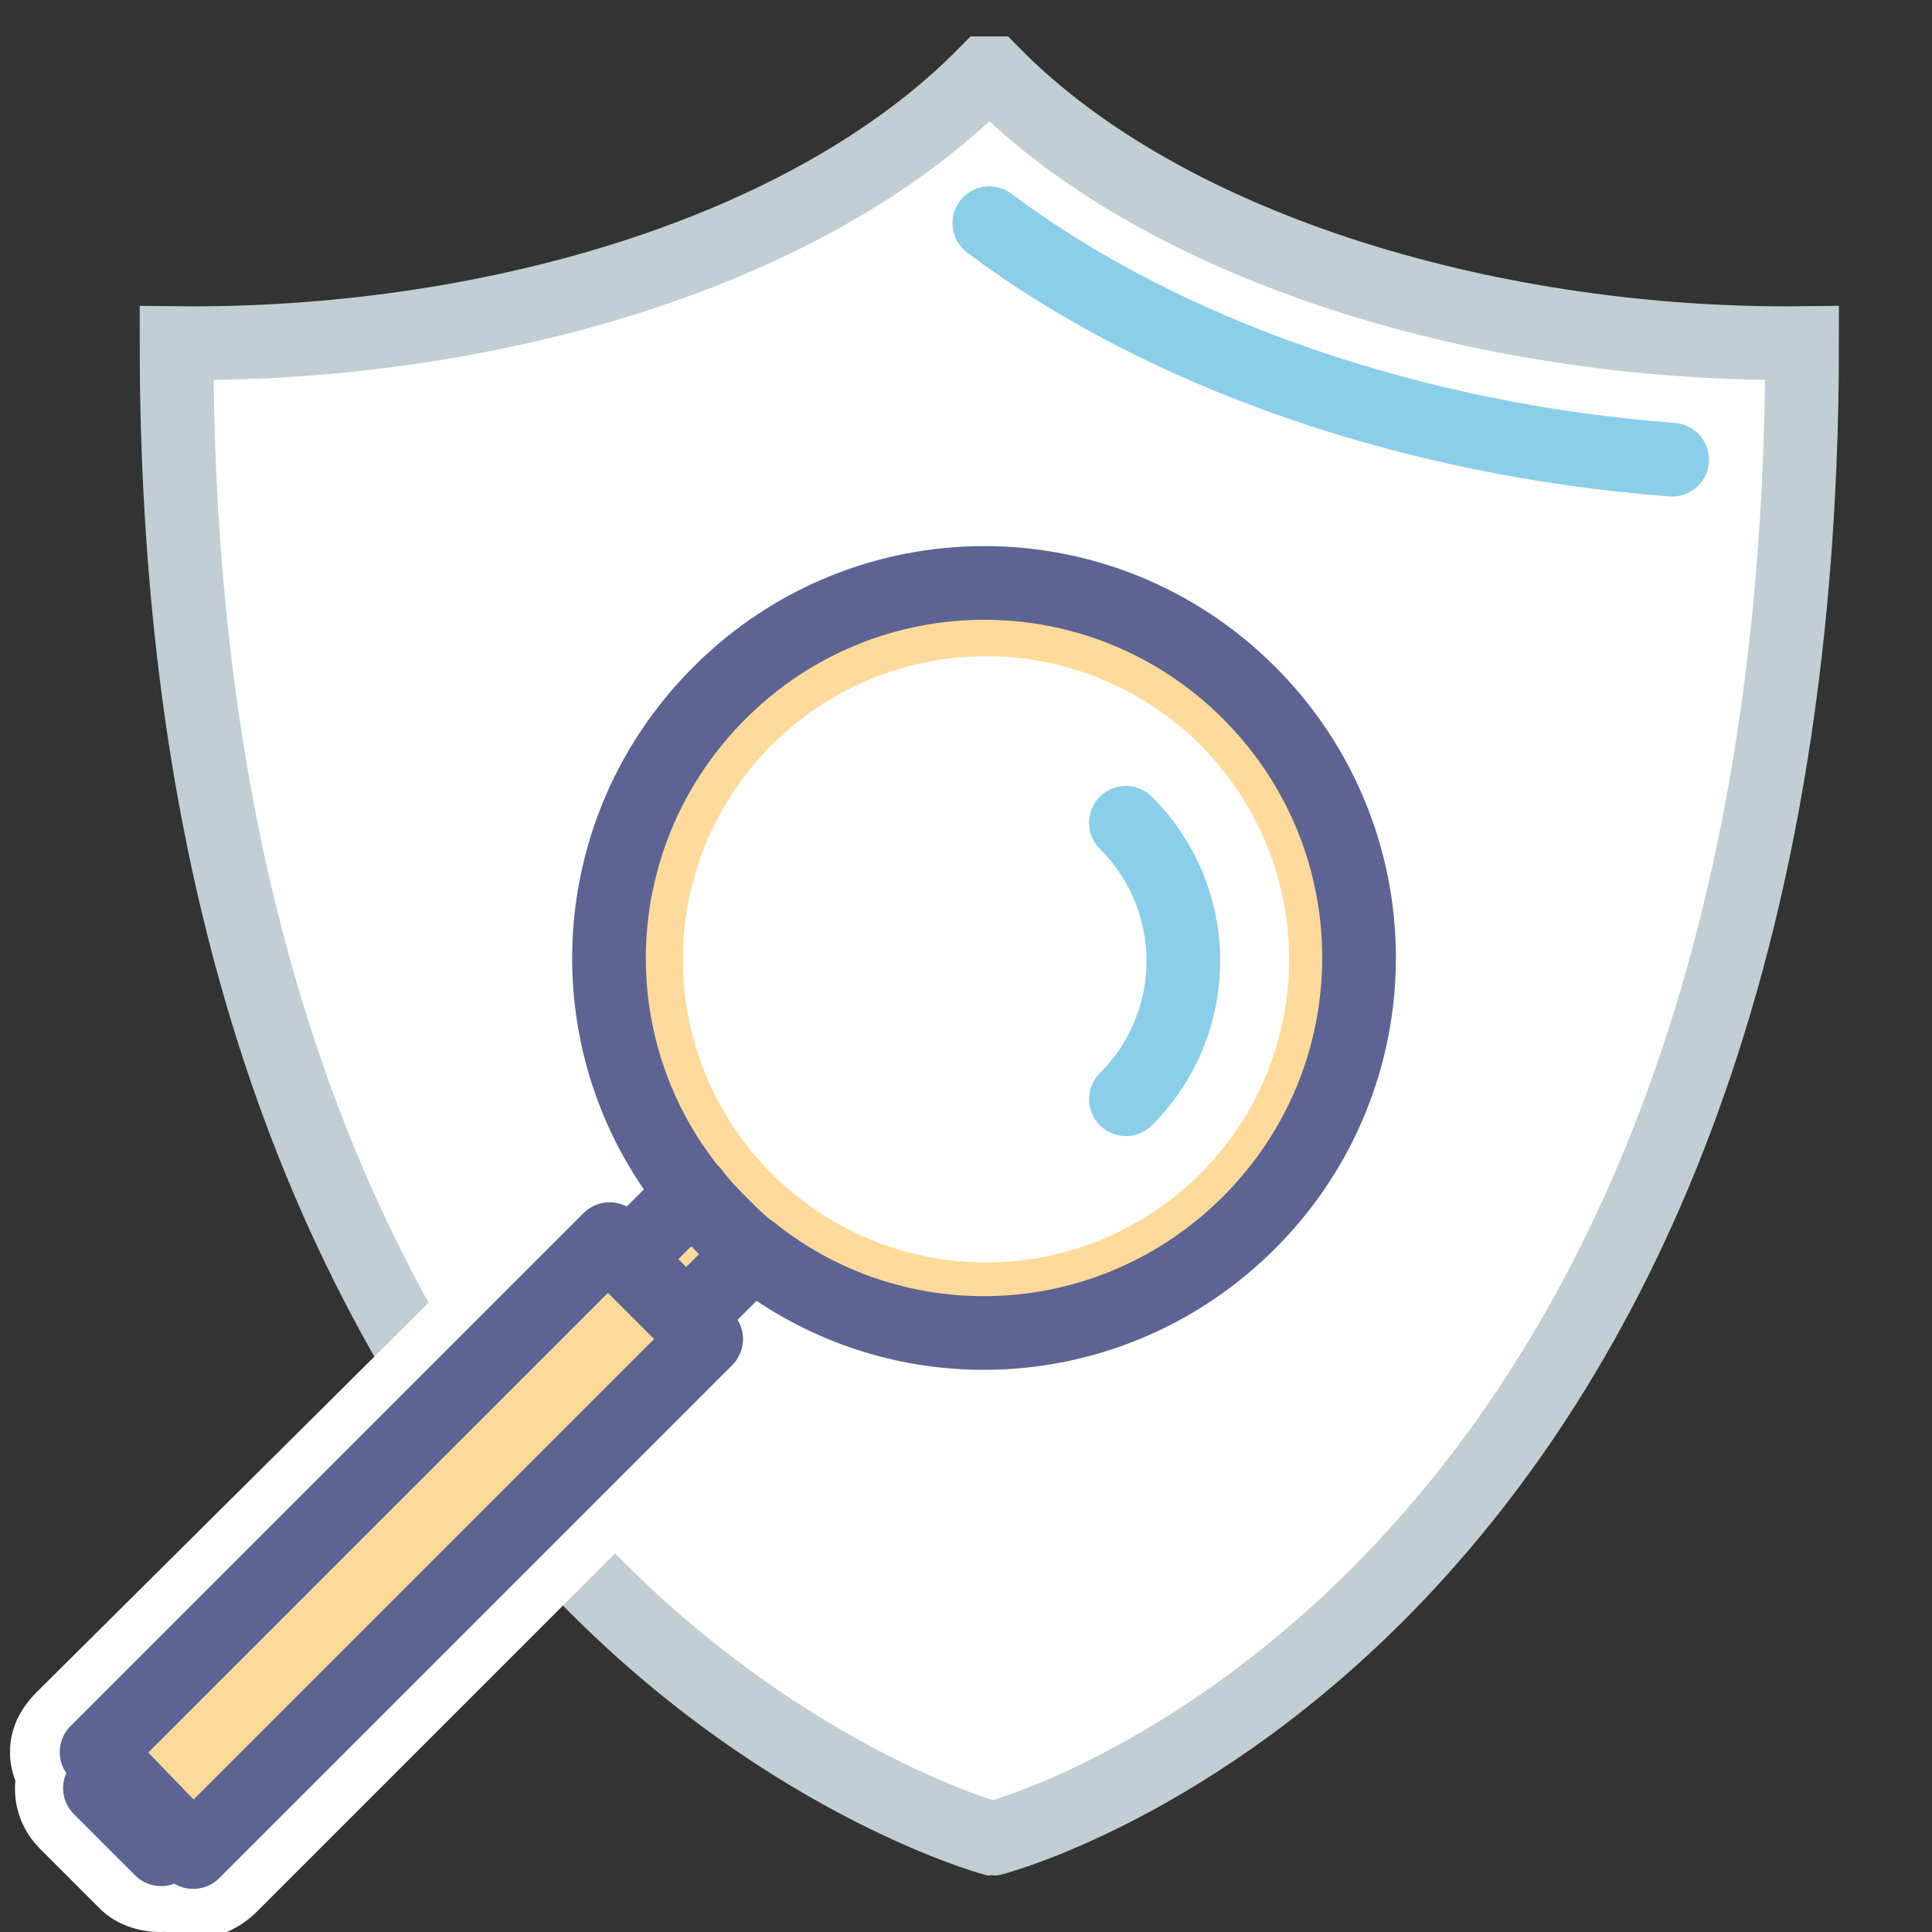
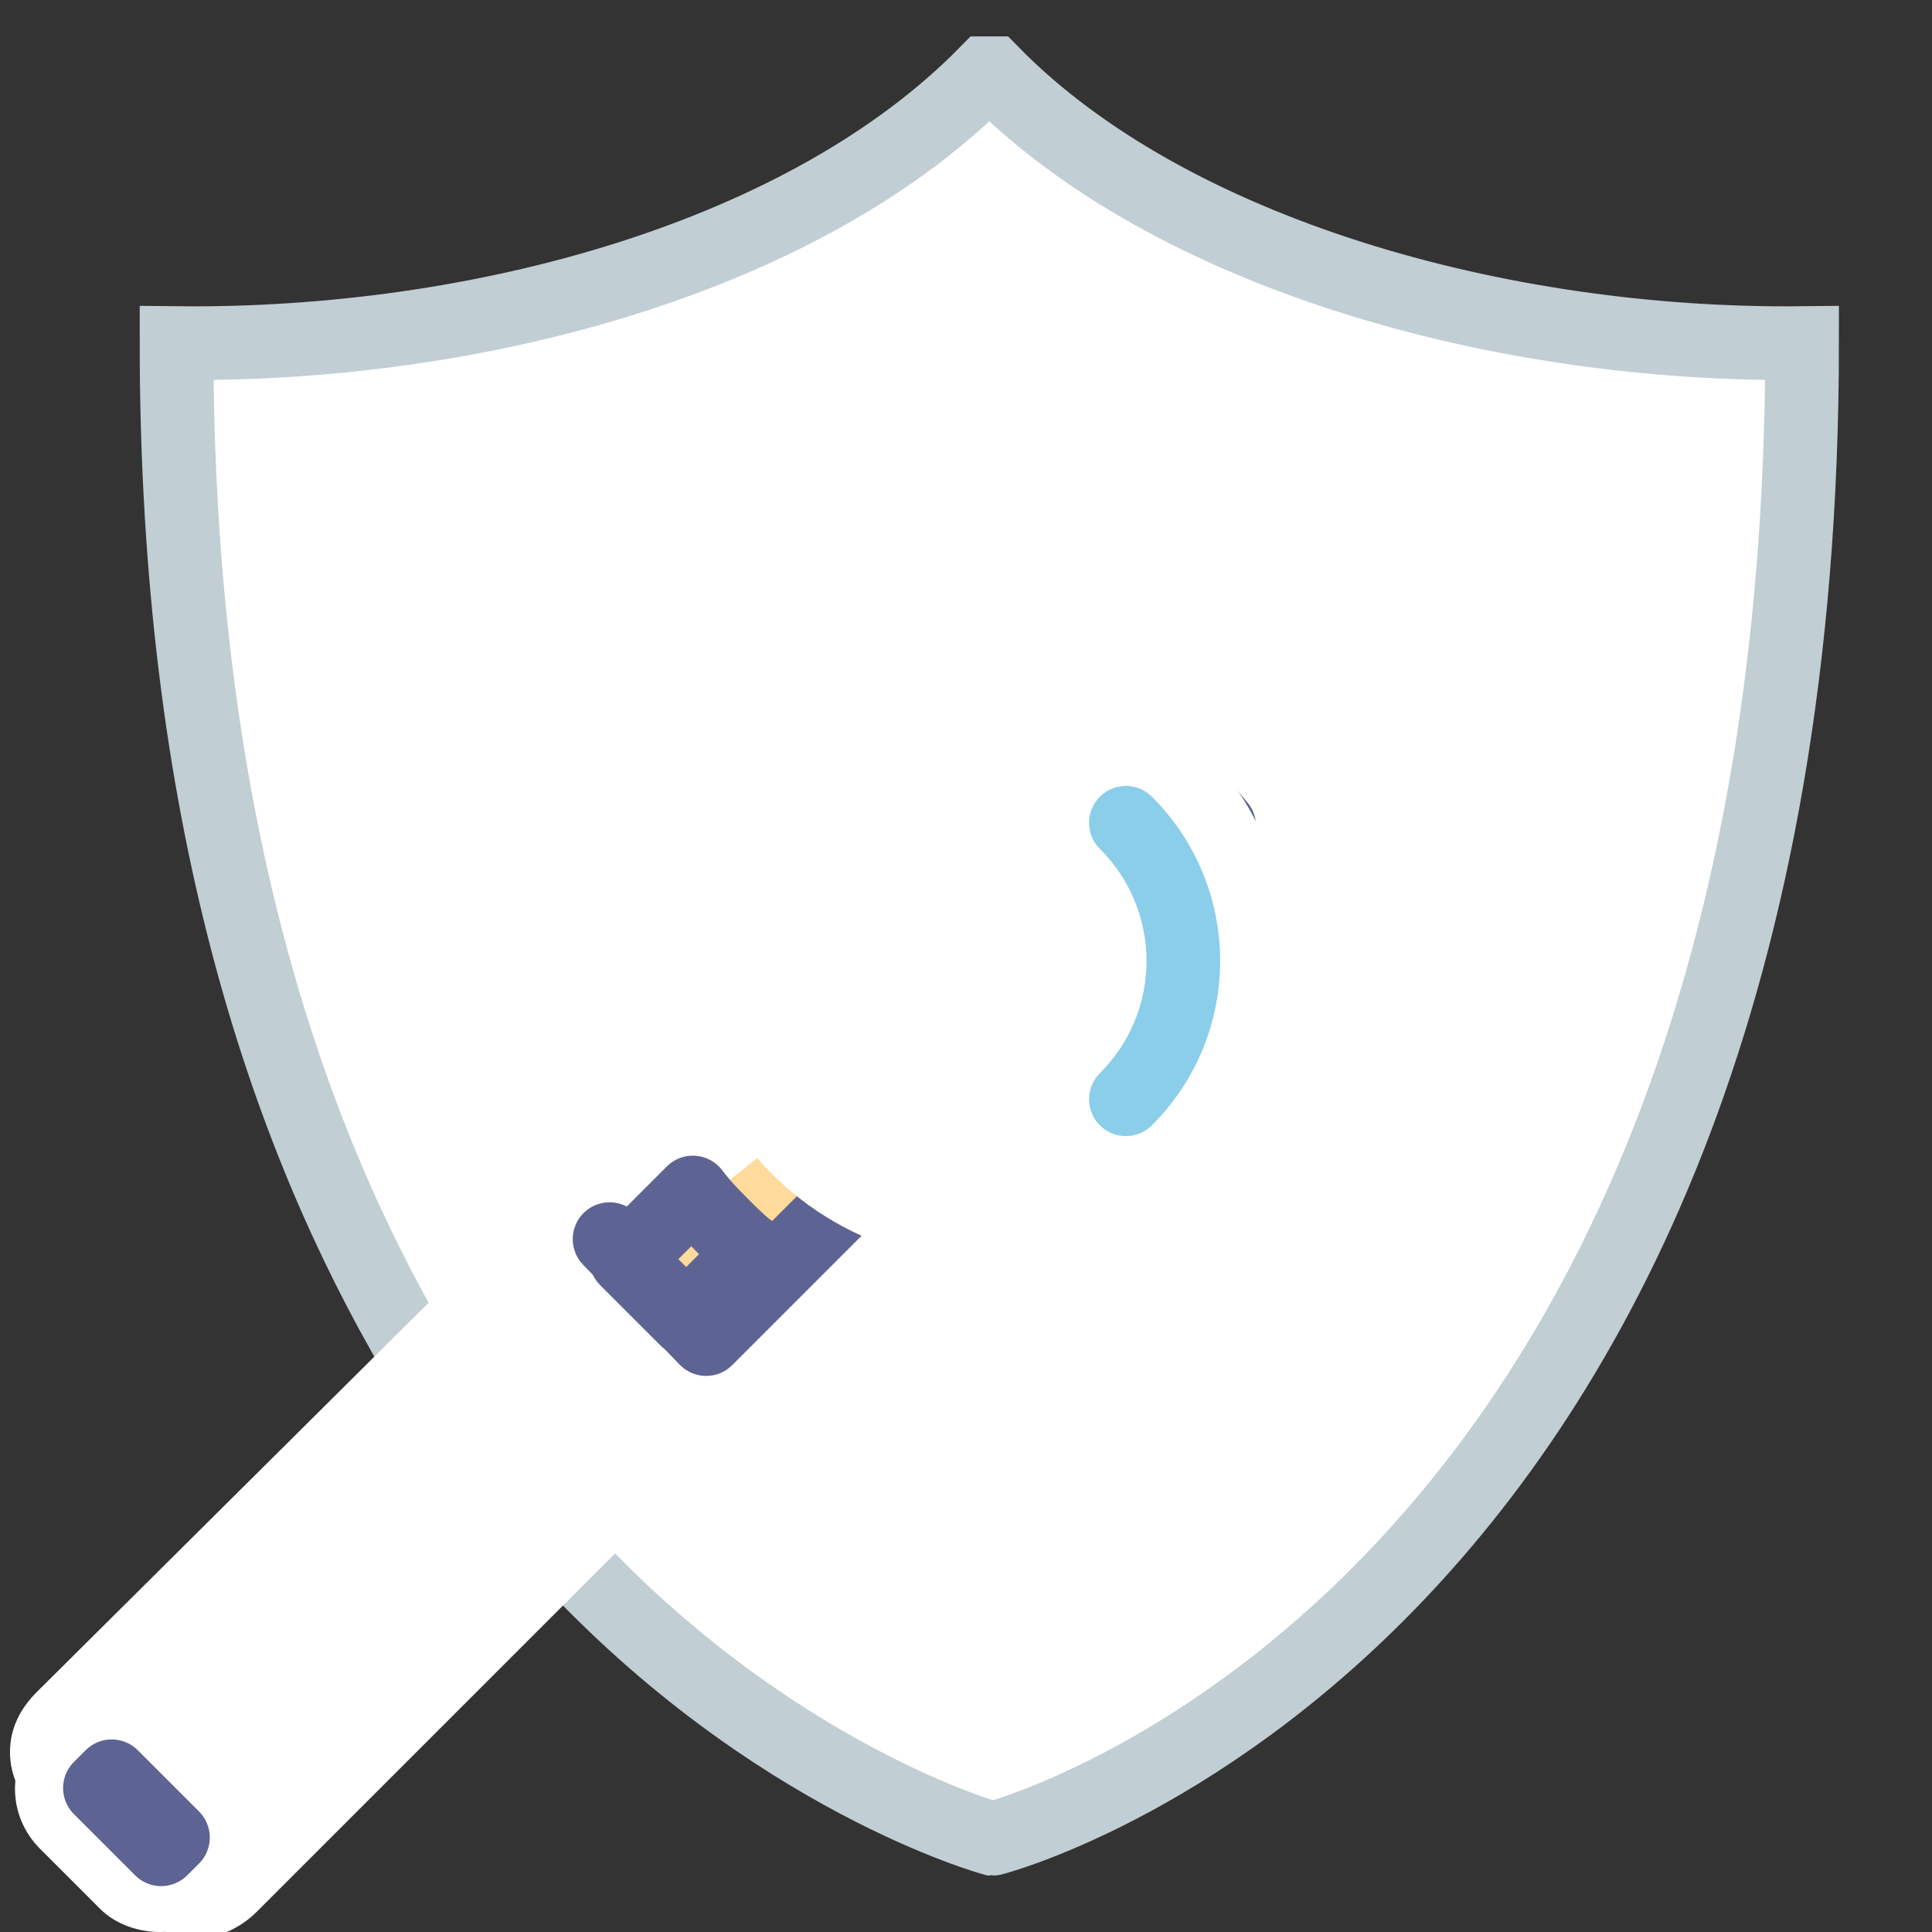
<svg xmlns="http://www.w3.org/2000/svg" version="1.1" id="GDPR" x="0" y="0" viewBox="0 0 58 58">
  <rect x="0" y="0" width="58" height="58" fill="#333333" stroke="none" />
  <style>
		.a{fill:#fff}.b,.c{fill:#fff;stroke:#8bceea;stroke-width:2.212;stroke-linecap:round;stroke-linejoin:round;stroke-miterlimit:10}.c{fill:#ffda9a;stroke:#5d6493}
	</style>
  <path class="a" d="M17 46.7c6.2 6.7 12.8 8.5 12.8 8.5S54.1 49 54.1 10.3c-9.1.1-19-2.7-24.3-8.1h-.2c-5.4 5.5-15.2 8.2-24.3 8.1 0 14 3.2 23.6 7.2 30.4" />
  <path d="M17 46.7c6.2 6.7 12.8 8.5 12.8 8.5S54.1 49 54.1 10.3c-9.1.1-19-2.7-24.3-8.1h-.2c-5.4 5.5-15.2 8.2-24.3 8.1 0 14 3.2 23.6 7.2 30.4" fill="none" stroke="#c1ced3" stroke-width="2.212" stroke-miterlimit="10" />
-   <path class="b" d="M29.7 6.7c5.2 3.9 12.6 6.5 20.5 7.1" />
  <path class="a" d="M4.8 56.7c-.3 0-.7-.1-.9-.4l-1.8-1.8c-.5-.5-.5-1.3 0-1.8l.4-.4c.2-.2.6-.3.9-.3s.7.1.9.4l1.8 1.8c.5.5.5 1.3 0 1.8l-.4.4c-.2.2-.6.3-.9.3z" />
  <path class="a" d="m3.4 53.3 1.8 1.8-.4.4L3 53.6l.4-.3m0-2.6c-.7 0-1.3.3-1.8.8l-.4.4c-1 1-1 2.6 0 3.6L3 57.3c.5.5 1.2.7 1.8.7.7 0 1.3-.3 1.8-.8l.4-.3c1-1 1-2.6 0-3.6l-1.8-1.8c-.5-.6-1.2-.8-1.8-.8zm26.2-9.4c-2.8 0-5.6-1-7.8-2.7l-.1-.1-1.8-1.8-.1-.1c-4-5-3.5-12.1 1-16.6 2.4-2.4 5.5-3.7 8.8-3.7 3.3 0 6.5 1.3 8.8 3.7 4.9 4.9 4.9 12.8 0 17.7-2.3 2.3-5.4 3.6-8.8 3.6z" />
  <path class="a" d="M29.6 17.6c2.9 0 5.7 1.1 7.9 3.3 4.4 4.4 4.4 11.5 0 15.9-2.2 2.2-5.1 3.3-7.9 3.3-2.5 0-4.9-.8-7-2.4l-1.8-1.8c-3.5-4.4-3.2-10.8.9-14.9 2.2-2.3 5-3.4 7.9-3.4m0-2.5c-3.7 0-7.1 1.4-9.7 4-5 5-5.4 12.8-1 18.3l.2.2 1.8 1.8.2.2c2.4 1.9 5.5 3 8.6 3 3.7 0 7.1-1.4 9.7-4 5.4-5.4 5.4-14.1 0-19.5-2.6-2.6-6.1-4-9.8-4z" />
  <path class="a" d="M5.8 56.8c-.3 0-.7-.1-.9-.4l-3-3c-.5-.5-.5-1.3 0-1.8l15.4-15.4c.2-.2.6-.4.9-.4.2 0 .3 0 .5.1l1.1-1.1c.2-.2.6-.4.9-.4h.1c.4 0 .7.2.9.5.3.3.5.6.8.9.3.3.5.5.9.8.3.2.5.6.5.9 0 .4-.1.7-.4 1l-1.1 1.1c.1.2.1.3.1.5 0 .3-.1.7-.4.9L6.8 56.5c-.3.2-.6.3-1 .3z" />
  <path class="a" d="M20.8 35.8c.3.3.5.7.9 1 .3.3.6.6 1 .9l-2 2 .6.6L5.8 55.6l-3-3 15.4-15.4.6.6 2-2m0-2.5c-.7 0-1.3.3-1.8.8l-.6.6h-.1c-.7 0-1.3.3-1.8.8L1.1 50.8c-.5.5-.8 1.1-.8 1.8s.3 1.3.8 1.8l3 3c.5.5 1.2.8 1.8.8s1.3-.3 1.8-.8L23.1 42c.5-.5.8-1.2.7-1.9l.6-.6c.5-.5.8-1.2.7-2s-.4-1.4-1-1.9c-.3-.2-.5-.4-.7-.7-.2-.2-.4-.5-.7-.7-.5-.6-1.1-.9-1.9-1 .1.1.1.1 0 .1z" />
-   <path class="c" d="m18.9 37.8-.6-.6L2.9 52.6l2.9 3 15.4-15.4-.5-.6" />
+   <path class="c" d="m18.9 37.8-.6-.6l2.9 3 15.4-15.4-.5-.6" />
  <path transform="rotate(-45.001 4.098 54.355)" class="c" d="M3.8 53.1h.5v2.6h-.5z" />
-   <path class="c" d="M22.6 37.6c4.4 3.5 10.8 3.2 14.9-.9 4.4-4.4 4.4-11.5 0-15.9s-11.5-4.4-15.9 0c-4.1 4.1-4.4 10.5-.9 14.9" />
  <path class="c" d="M21.7 36.8c-.3-.3-.6-.6-.9-1l-2 2 1.8 1.8 2-2c-.3-.2-.6-.5-.9-.8z" />
  <circle class="a" cx="29.6" cy="28.8" r="9.1" />
  <path class="b" d="M33.8 24.7c2.3 2.3 2.3 6 0 8.3" />
</svg>